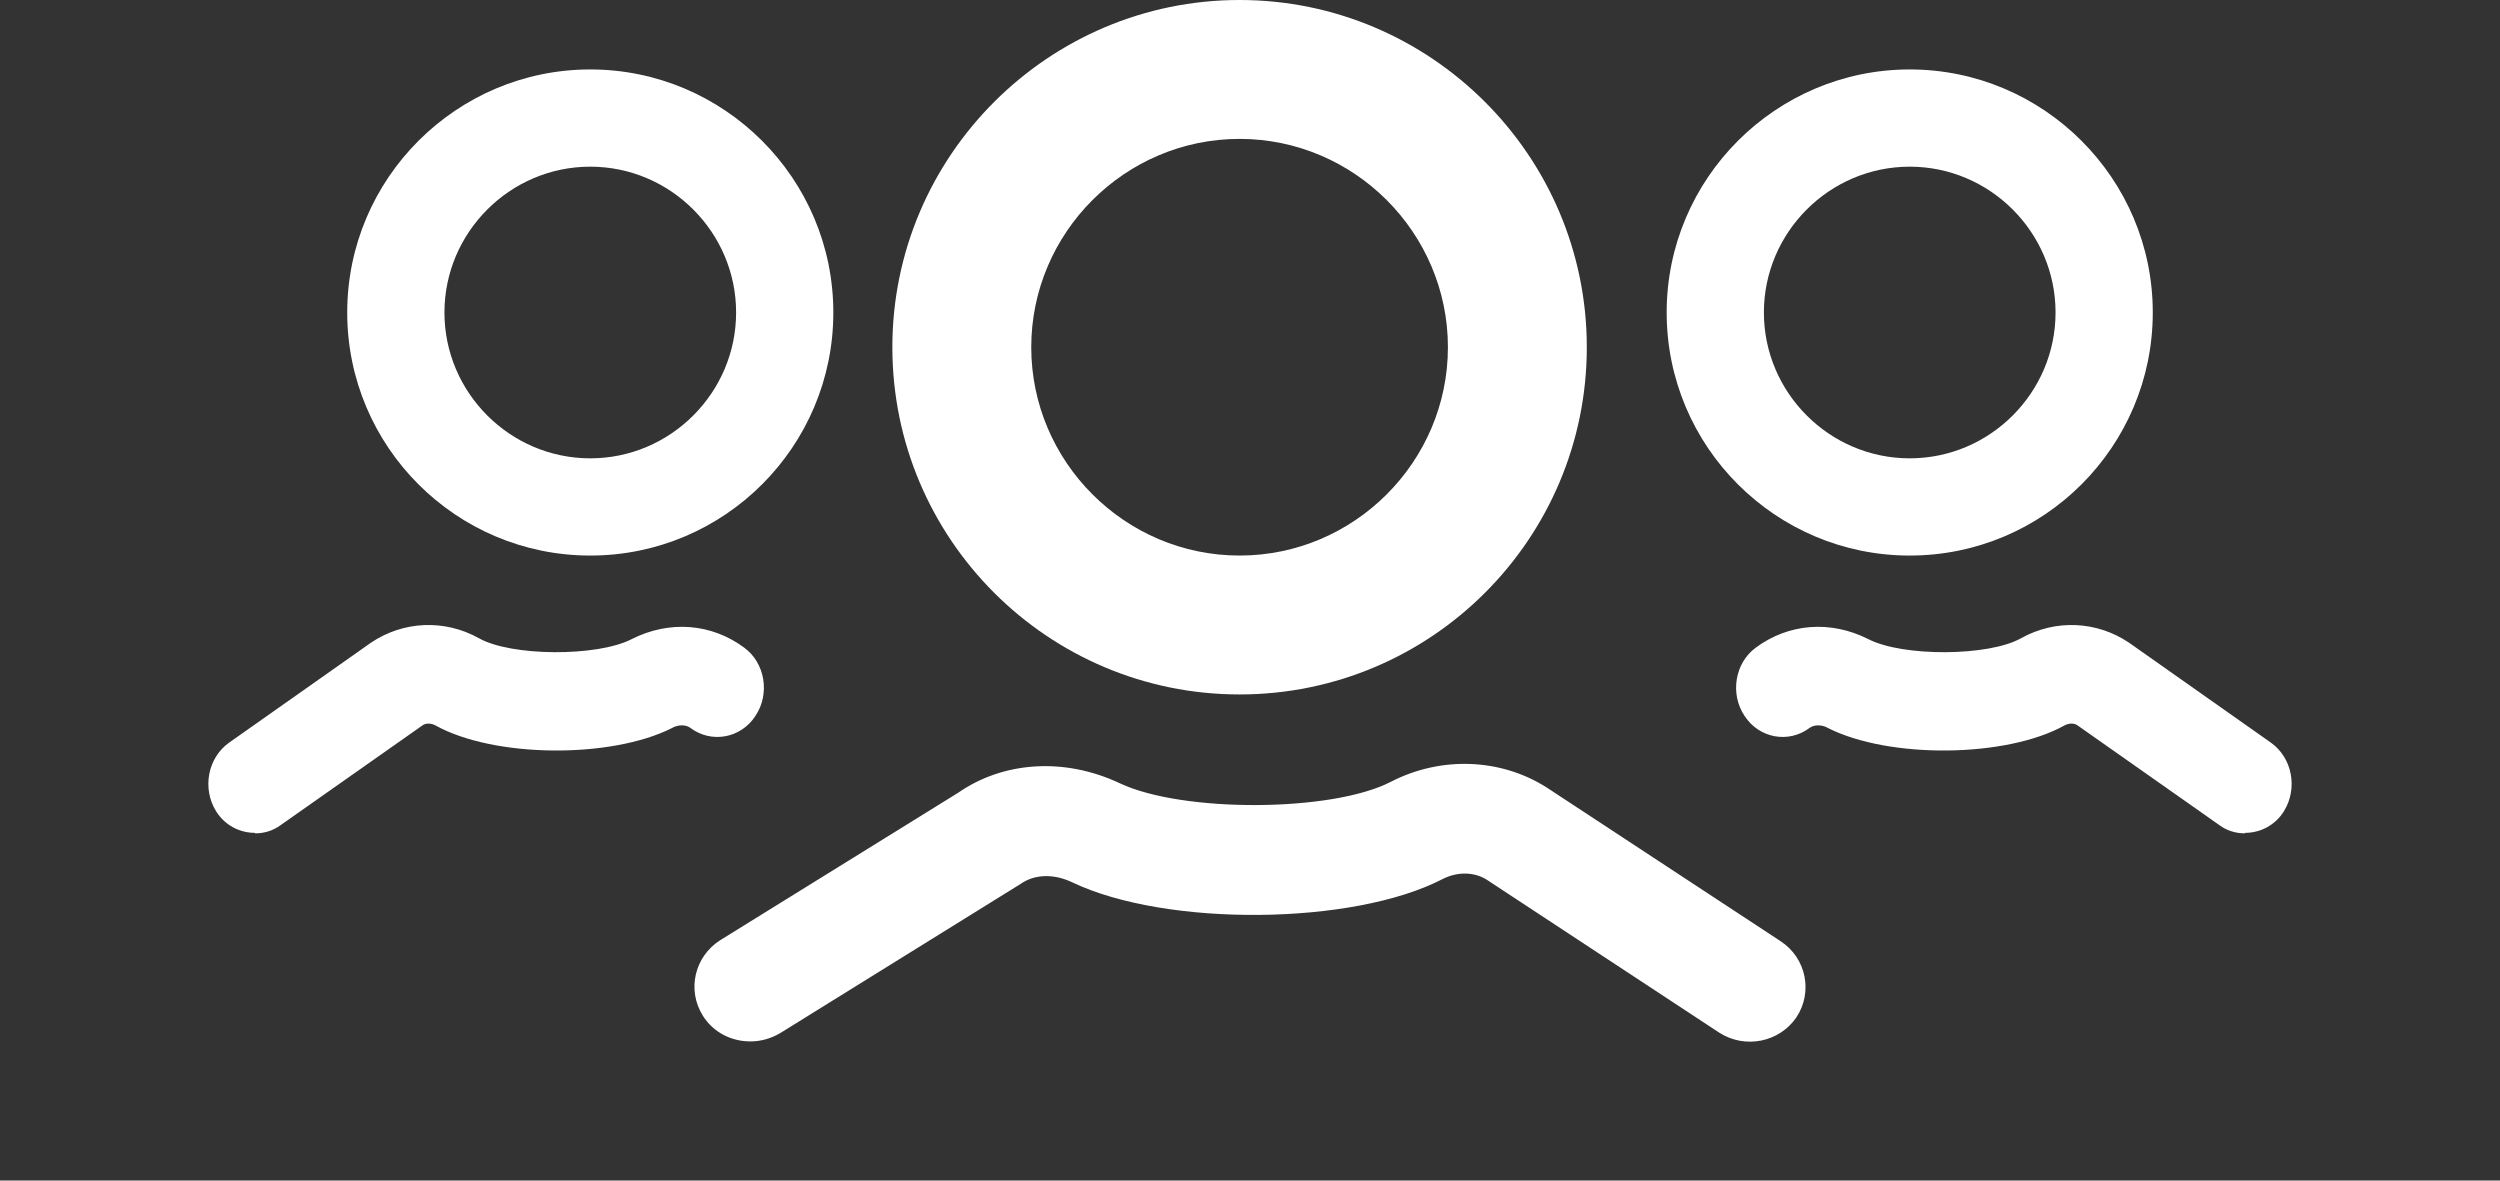
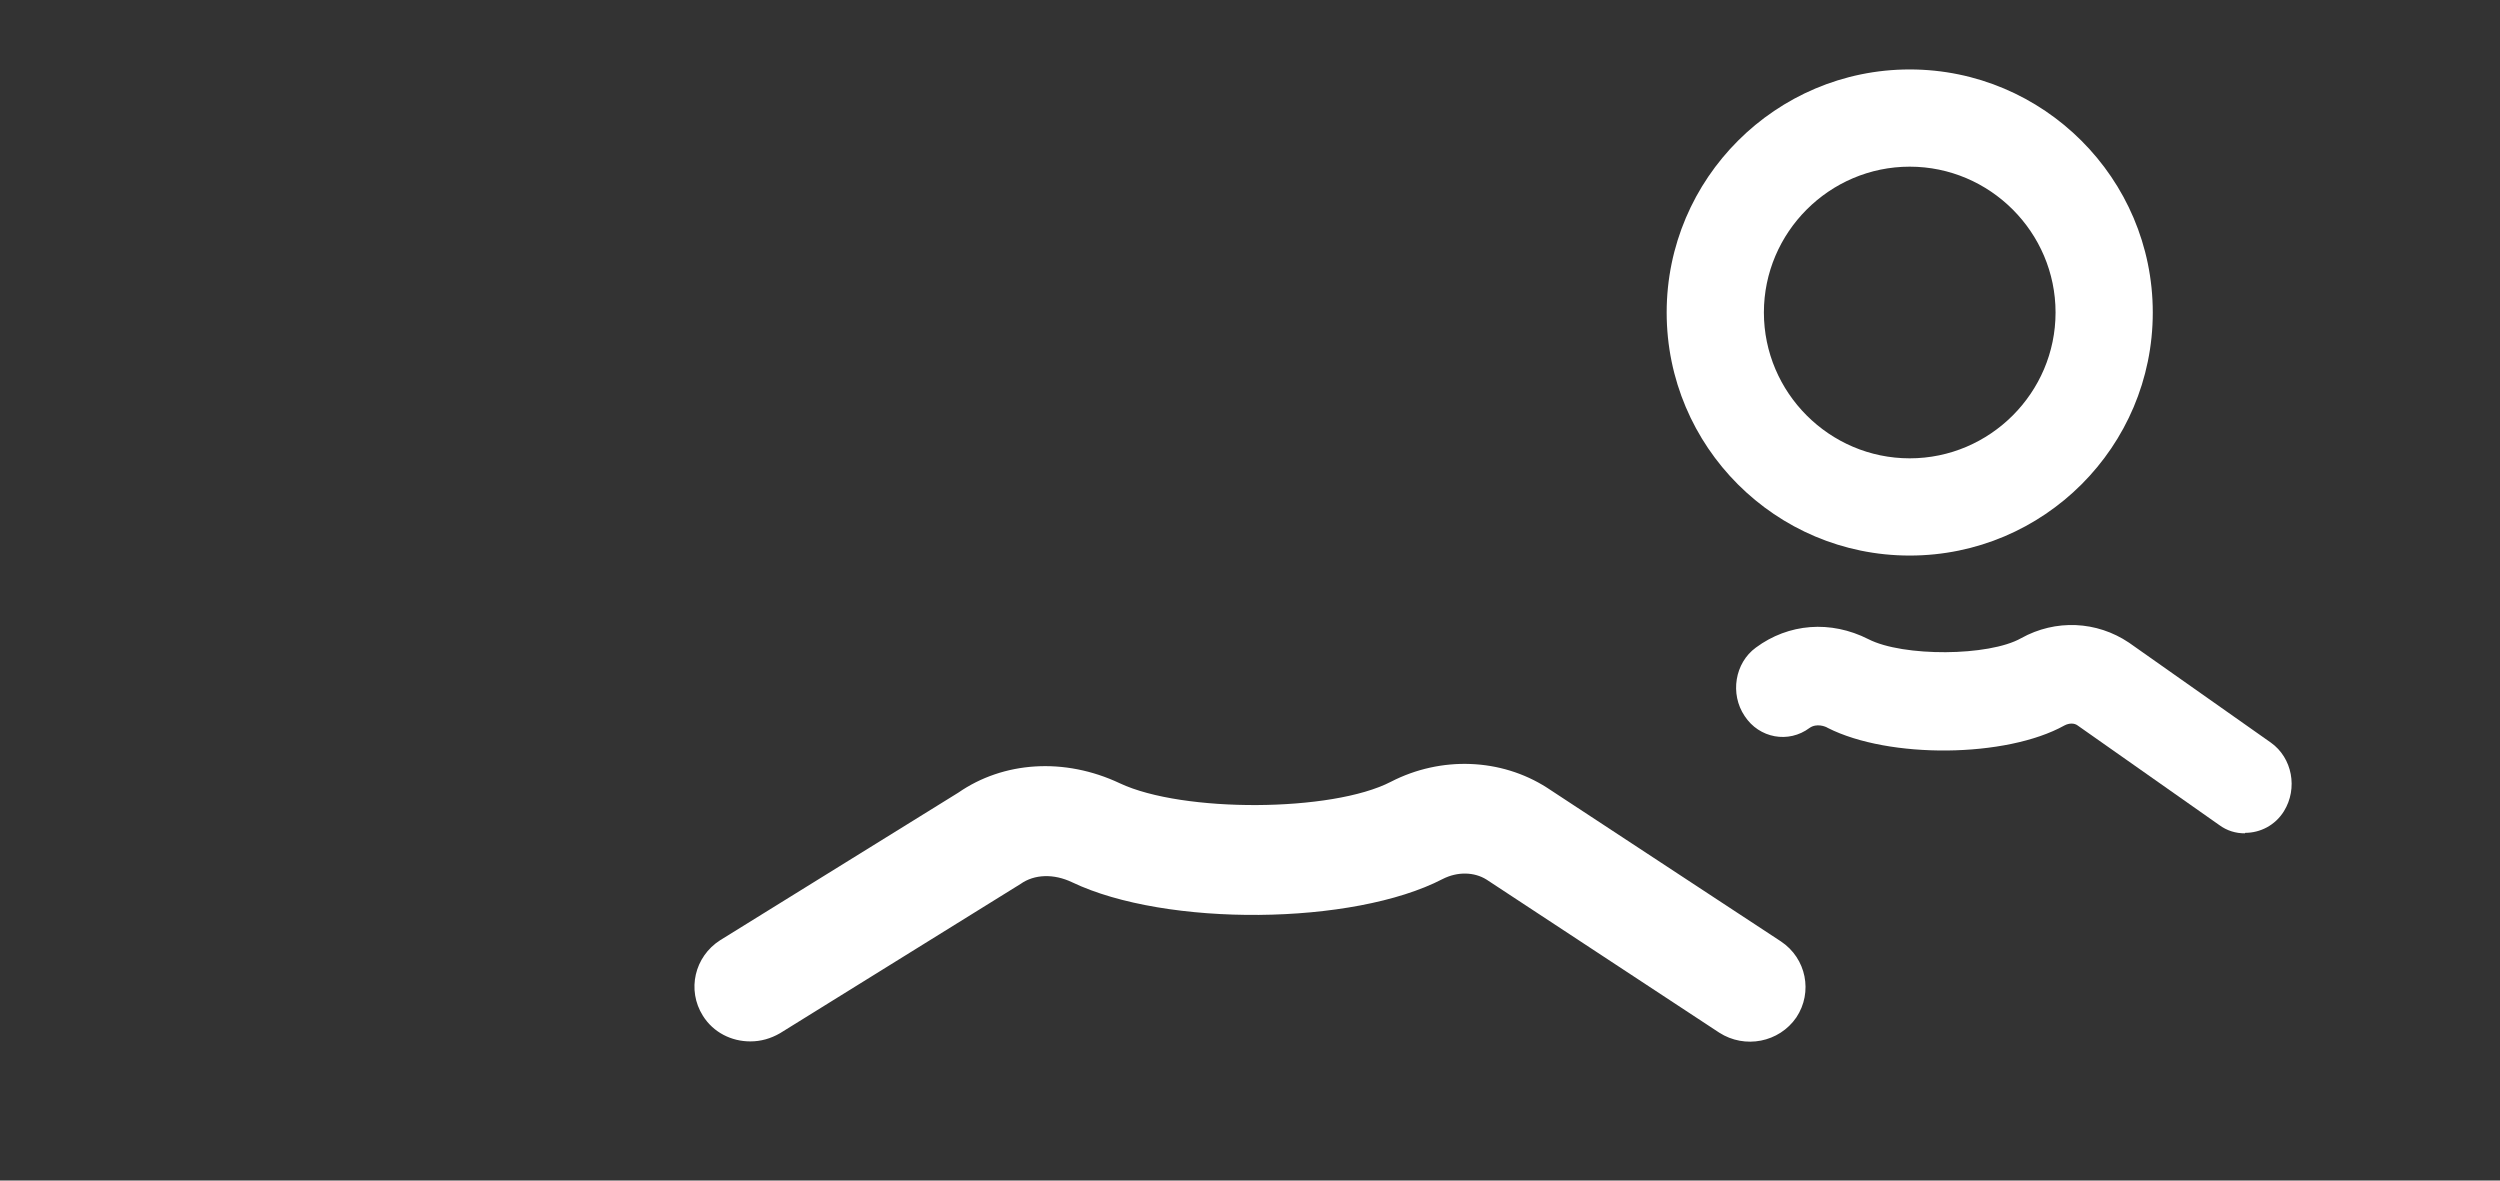
<svg xmlns="http://www.w3.org/2000/svg" width="36" height="17" viewBox="0 0 36 17" fill="none">
  <rect x="0" y="0" width="36" height="17" fill="#333333" stroke="none" />
  <path d="M10.801 14.996C10.537 14.996 10.273 14.87 10.121 14.626C9.889 14.256 10.001 13.776 10.369 13.54L13.8 11.414C14.448 10.965 15.327 10.902 16.127 11.28C17.031 11.705 19.182 11.697 20.03 11.257C20.75 10.886 21.614 10.918 22.277 11.343L25.645 13.556C26.012 13.8 26.108 14.288 25.868 14.65C25.62 15.012 25.125 15.107 24.757 14.87L21.406 12.666C21.23 12.556 20.99 12.548 20.774 12.658C19.486 13.327 16.791 13.351 15.439 12.705C15.175 12.579 14.896 12.587 14.696 12.729L11.233 14.878C11.097 14.957 10.953 14.996 10.809 14.996H10.801Z" fill="white" />
-   <path d="M17.85 10C15.09 10 12.85 7.76 12.85 5C12.85 2.24 15.1 0 17.85 0C20.6 0 22.85 2.24 22.85 5C22.85 7.76 20.61 10 17.85 10ZM17.85 2C16.2 2 14.85 3.35 14.85 5C14.85 6.65 16.2 8 17.85 8C19.5 8 20.85 6.65 20.85 5C20.85 3.35 19.5 2 17.85 2Z" fill="white" />
-   <path d="M8.5 8C6.568 8 5 6.432 5 4.5C5 2.568 6.575 1 8.5 1C10.425 1 12 2.568 12 4.5C12 6.432 10.432 8 8.5 8ZM8.5 2.4C7.345 2.4 6.4 3.345 6.4 4.5C6.4 5.655 7.345 6.6 8.5 6.6C9.655 6.6 10.6 5.655 10.6 4.5C10.6 3.345 9.655 2.4 8.5 2.4Z" fill="white" />
  <path d="M27.5 8C25.568 8 24 6.432 24 4.5C24 2.568 25.575 1 27.5 1C29.425 1 31 2.568 31 4.5C31 6.432 29.432 8 27.5 8ZM27.5 2.4C26.345 2.4 25.4 3.345 25.4 4.5C25.4 5.655 26.345 6.6 27.5 6.6C28.655 6.6 29.6 5.655 29.6 4.5C29.6 3.345 28.655 2.4 27.5 2.4Z" fill="white" />
  <path d="M32.325 12C32.197 12 32.069 11.964 31.955 11.879L29.917 10.446C29.87 10.411 29.796 10.411 29.729 10.446C28.889 10.914 27.201 10.929 26.32 10.482C26.287 10.46 26.159 10.411 26.058 10.482C25.755 10.709 25.332 10.631 25.123 10.311C24.908 9.992 24.982 9.545 25.285 9.325C25.755 8.977 26.361 8.928 26.905 9.204C27.403 9.46 28.64 9.453 29.104 9.19C29.601 8.914 30.193 8.942 30.657 9.254L32.701 10.694C33.01 10.914 33.091 11.354 32.889 11.681C32.762 11.886 32.546 11.993 32.331 11.993L32.325 12Z" fill="white" />
-   <path d="M3.675 12C3.803 12 3.931 11.964 4.045 11.879L6.083 10.446C6.13 10.411 6.204 10.411 6.271 10.446C7.111 10.914 8.799 10.929 9.68 10.482C9.713 10.46 9.841 10.411 9.942 10.482C10.245 10.709 10.668 10.631 10.877 10.311C11.092 9.992 11.018 9.545 10.715 9.325C10.245 8.977 9.639 8.928 9.095 9.204C8.597 9.46 7.36 9.453 6.896 9.19C6.399 8.914 5.807 8.942 5.343 9.254L3.299 10.694C2.99 10.914 2.909 11.354 3.111 11.681C3.238 11.886 3.454 11.993 3.669 11.993L3.675 12Z" fill="white" />
</svg>